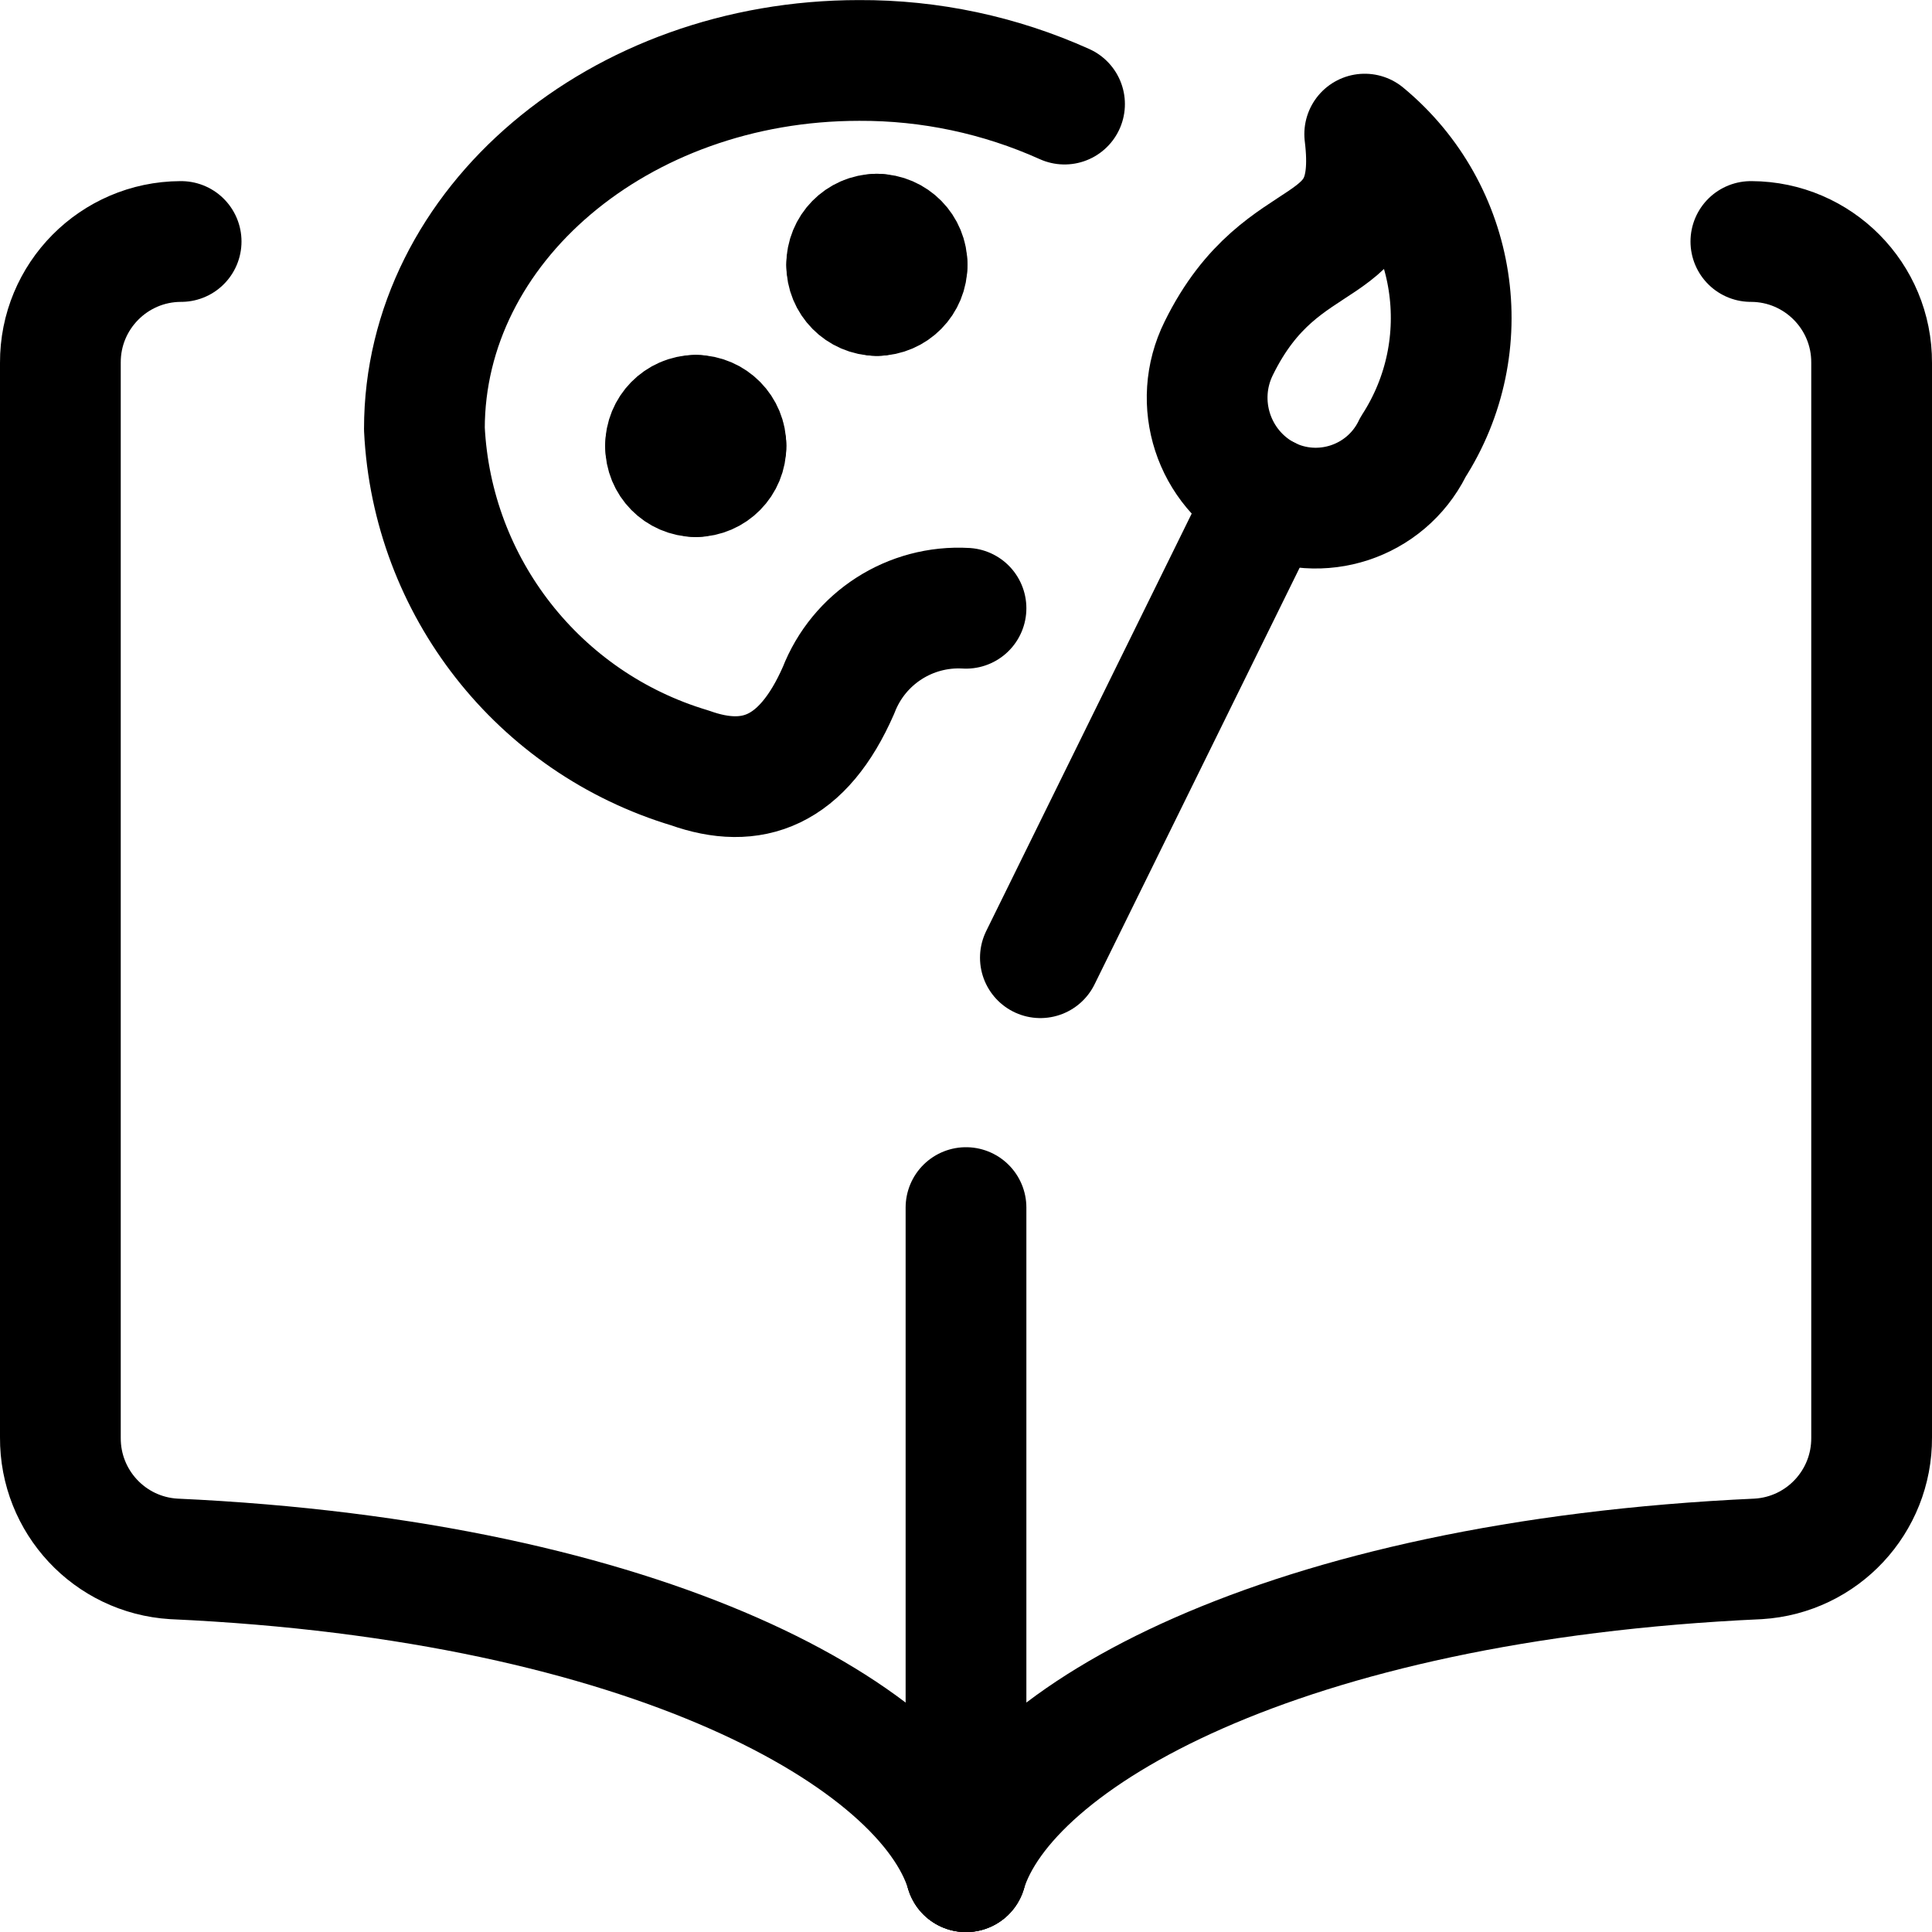
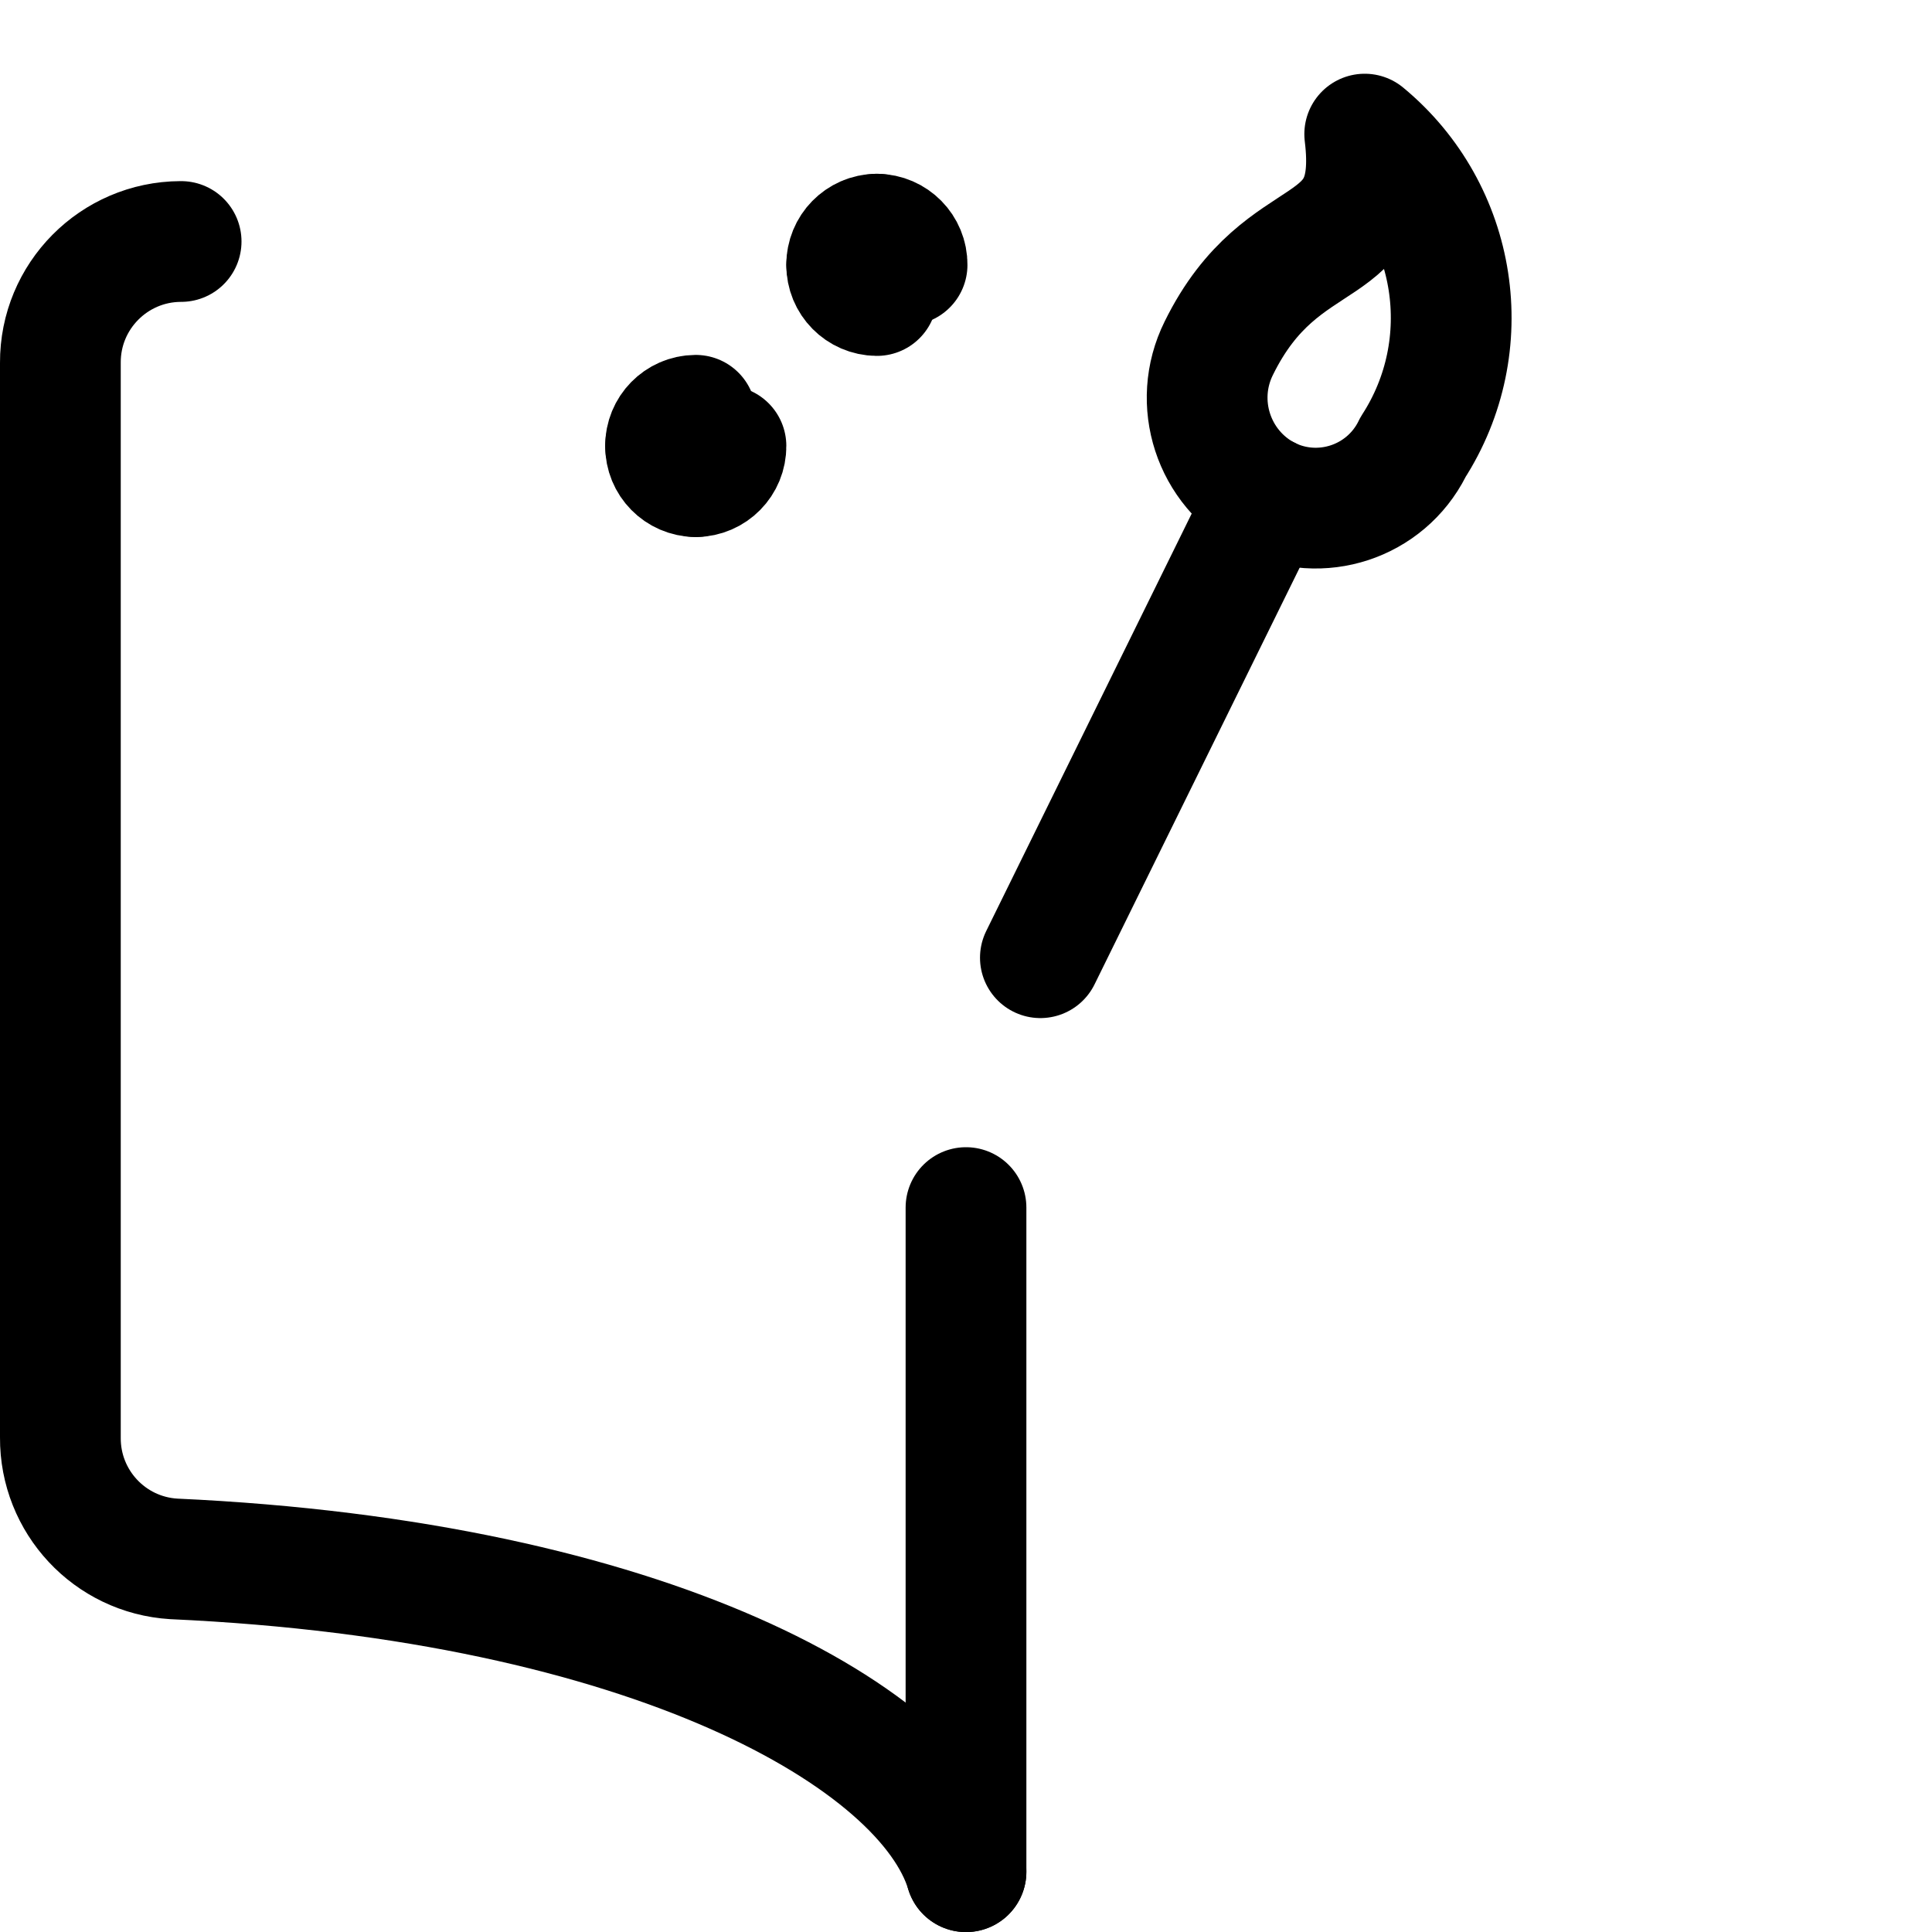
<svg xmlns="http://www.w3.org/2000/svg" version="1.1" viewBox="0 0 24 24" height="24" width="24">
  <title>Exported from Streamline App (https://app.streamlineicons.com)</title>
  <g transform="matrix(1,0,0,1,0,0)">
    <path d="M 12,23.251c-0.507-1.667-3.918-3.617-9.843-3.886c-0.795-0.049-1.412-0.711-1.407-1.507V4.507 C0.746,3.679,1.415,3.004,2.243,3C2.245,3,2.248,3,2.25,3 " stroke="#000000" fill="none" stroke-width="1.5" stroke-linecap="round" stroke-linejoin="round" />
-     <path d="M 12,23.251c0.507-1.667,3.918-3.617,9.843-3.886 c0.795-0.049,1.412-0.711,1.407-1.507V4.507C23.254,3.679,22.585,3.004,21.757,3c-0.002,0-0.005,0-0.007,0 " stroke="#000000" fill="none" stroke-width="1.5" stroke-linecap="round" stroke-linejoin="round" />
    <path d="M 12,15.001v8.25 " stroke="#000000" fill="none" stroke-width="1.5" stroke-linecap="round" stroke-linejoin="round" />
-     <path d="M 13.224,1.293c-0.802-0.361-1.672-0.546-2.552-0.542c-2.985,0-5.4,2.049-5.4,4.576c0.095,1.962,1.418,3.65,3.3,4.213 c0.767,0.274,1.4,0.051,1.845-0.966c0.251-0.647,0.89-1.058,1.583-1.018 " stroke="#000000" fill="none" stroke-width="1.5" stroke-linecap="round" stroke-linejoin="round" />
    <path d="M 15.744,6.168l-2.82,5.729 " stroke="#000000" fill="none" stroke-width="1.5" stroke-linecap="round" stroke-linejoin="round" />
    <path d="M 15.14,4.326 c-0.335,0.675-0.068,1.494,0.6,1.842c0.662,0.334,1.469,0.068,1.803-0.593c0.003-0.007,0.007-0.014,0.01-0.021 c0.815-1.261,0.557-2.932-0.6-3.888C17.154,3.3,15.945,2.689,15.14,4.326z " stroke="#000000" fill="none" stroke-width="1.5" stroke-linecap="round" stroke-linejoin="round" />
-     <path d="M 8.643,5.159C8.852,5.161,9.02,5.331,9.018,5.54 c0,0,0,0,0,0 " stroke="#000000" fill="none" stroke-width="1.5" stroke-linecap="round" stroke-linejoin="round" />
    <path d="M 8.268,5.54C8.266,5.332,8.433,5.161,8.641,5.159c0.001,0,0.001,0,0.002,0 " stroke="#000000" fill="none" stroke-width="1.5" stroke-linecap="round" stroke-linejoin="round" />
    <path d="M 8.643,5.921 C8.434,5.919,8.266,5.749,8.268,5.54c0,0,0,0,0,0 " stroke="#000000" fill="none" stroke-width="1.5" stroke-linecap="round" stroke-linejoin="round" />
    <path d="M 9.018,5.54C9.02,5.749,8.852,5.919,8.643,5.921c0,0,0,0,0,0 " stroke="#000000" fill="none" stroke-width="1.5" stroke-linecap="round" stroke-linejoin="round" />
    <path d="M 10.893,2.909 c0.209,0.002,0.377,0.172,0.375,0.381c0,0,0,0,0,0 " stroke="#000000" fill="none" stroke-width="1.5" stroke-linecap="round" stroke-linejoin="round" />
    <path d="M 10.518,3.29c-0.002-0.208,0.165-0.379,0.373-0.381c0.001,0,0.001,0,0.002,0 " stroke="#000000" fill="none" stroke-width="1.5" stroke-linecap="round" stroke-linejoin="round" />
    <path d="M 10.893,3.671c-0.209-0.002-0.377-0.172-0.375-0.381c0,0,0,0,0,0 " stroke="#000000" fill="none" stroke-width="1.5" stroke-linecap="round" stroke-linejoin="round" />
-     <path d="M 11.268,3.29c0.002,0.209-0.166,0.379-0.375,0.381c0,0,0,0,0,0" stroke="#000000" fill="none" stroke-width="1.5" stroke-linecap="round" stroke-linejoin="round" />
  </g>
</svg>